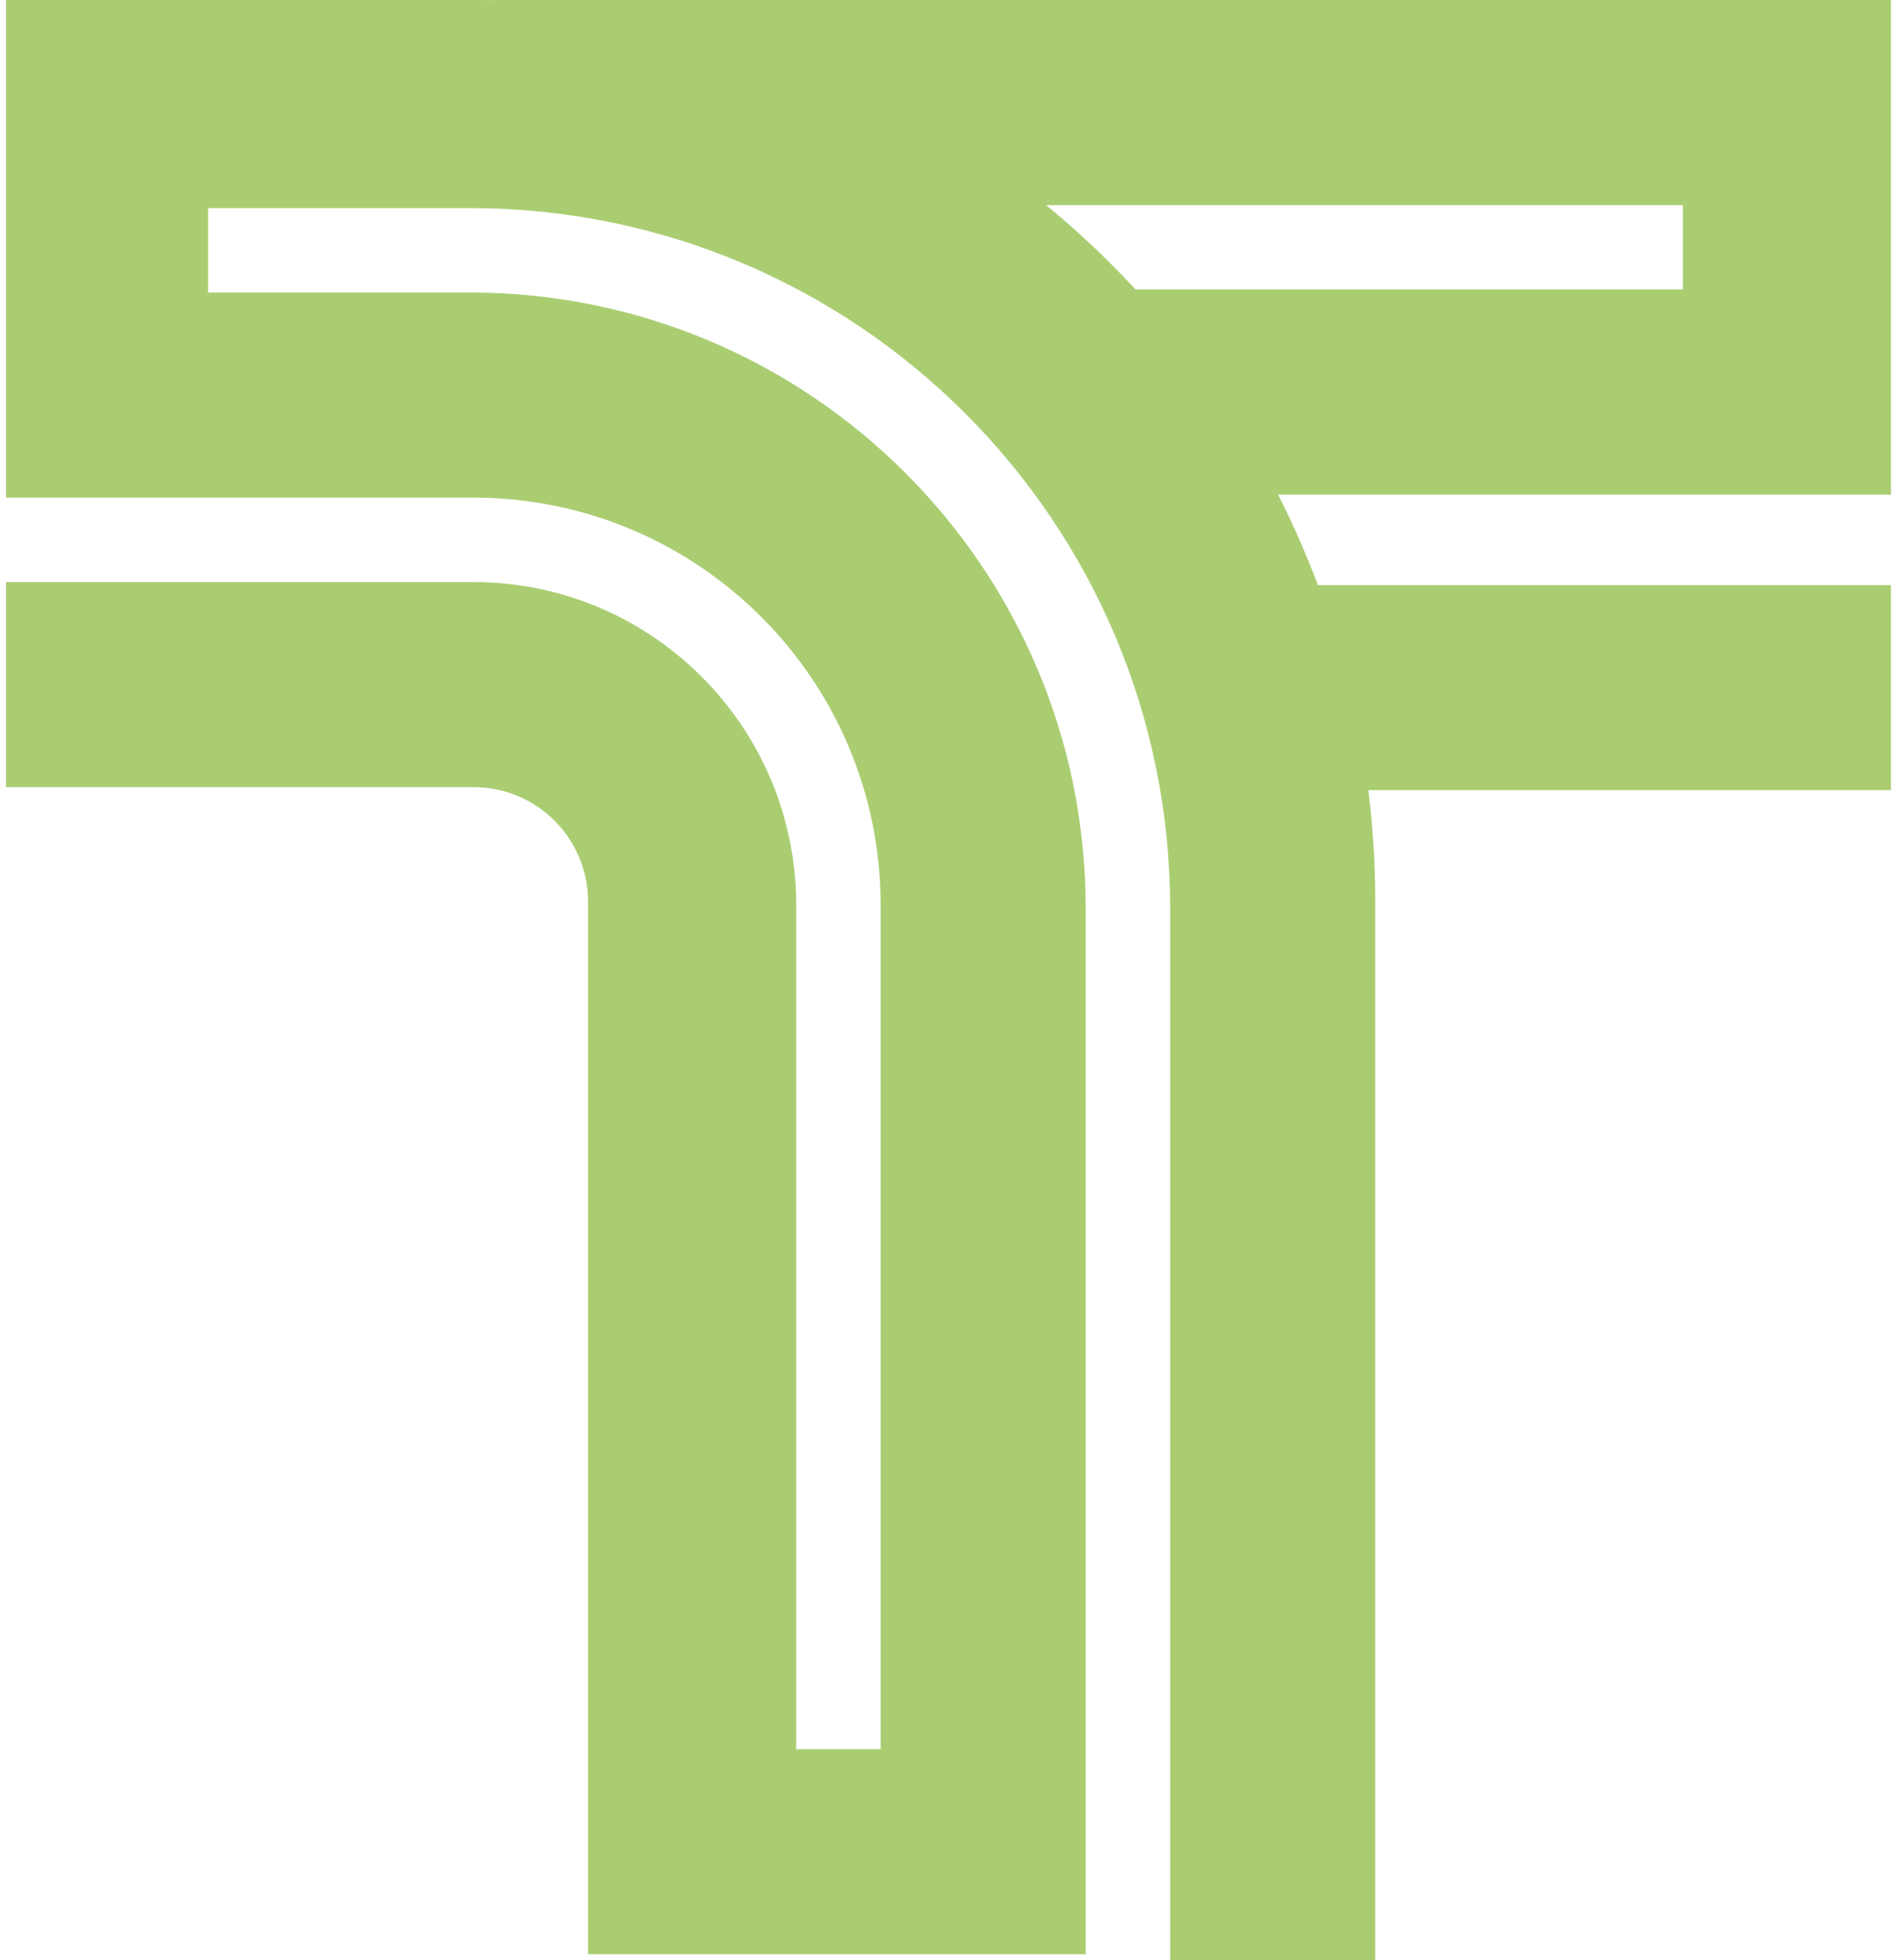
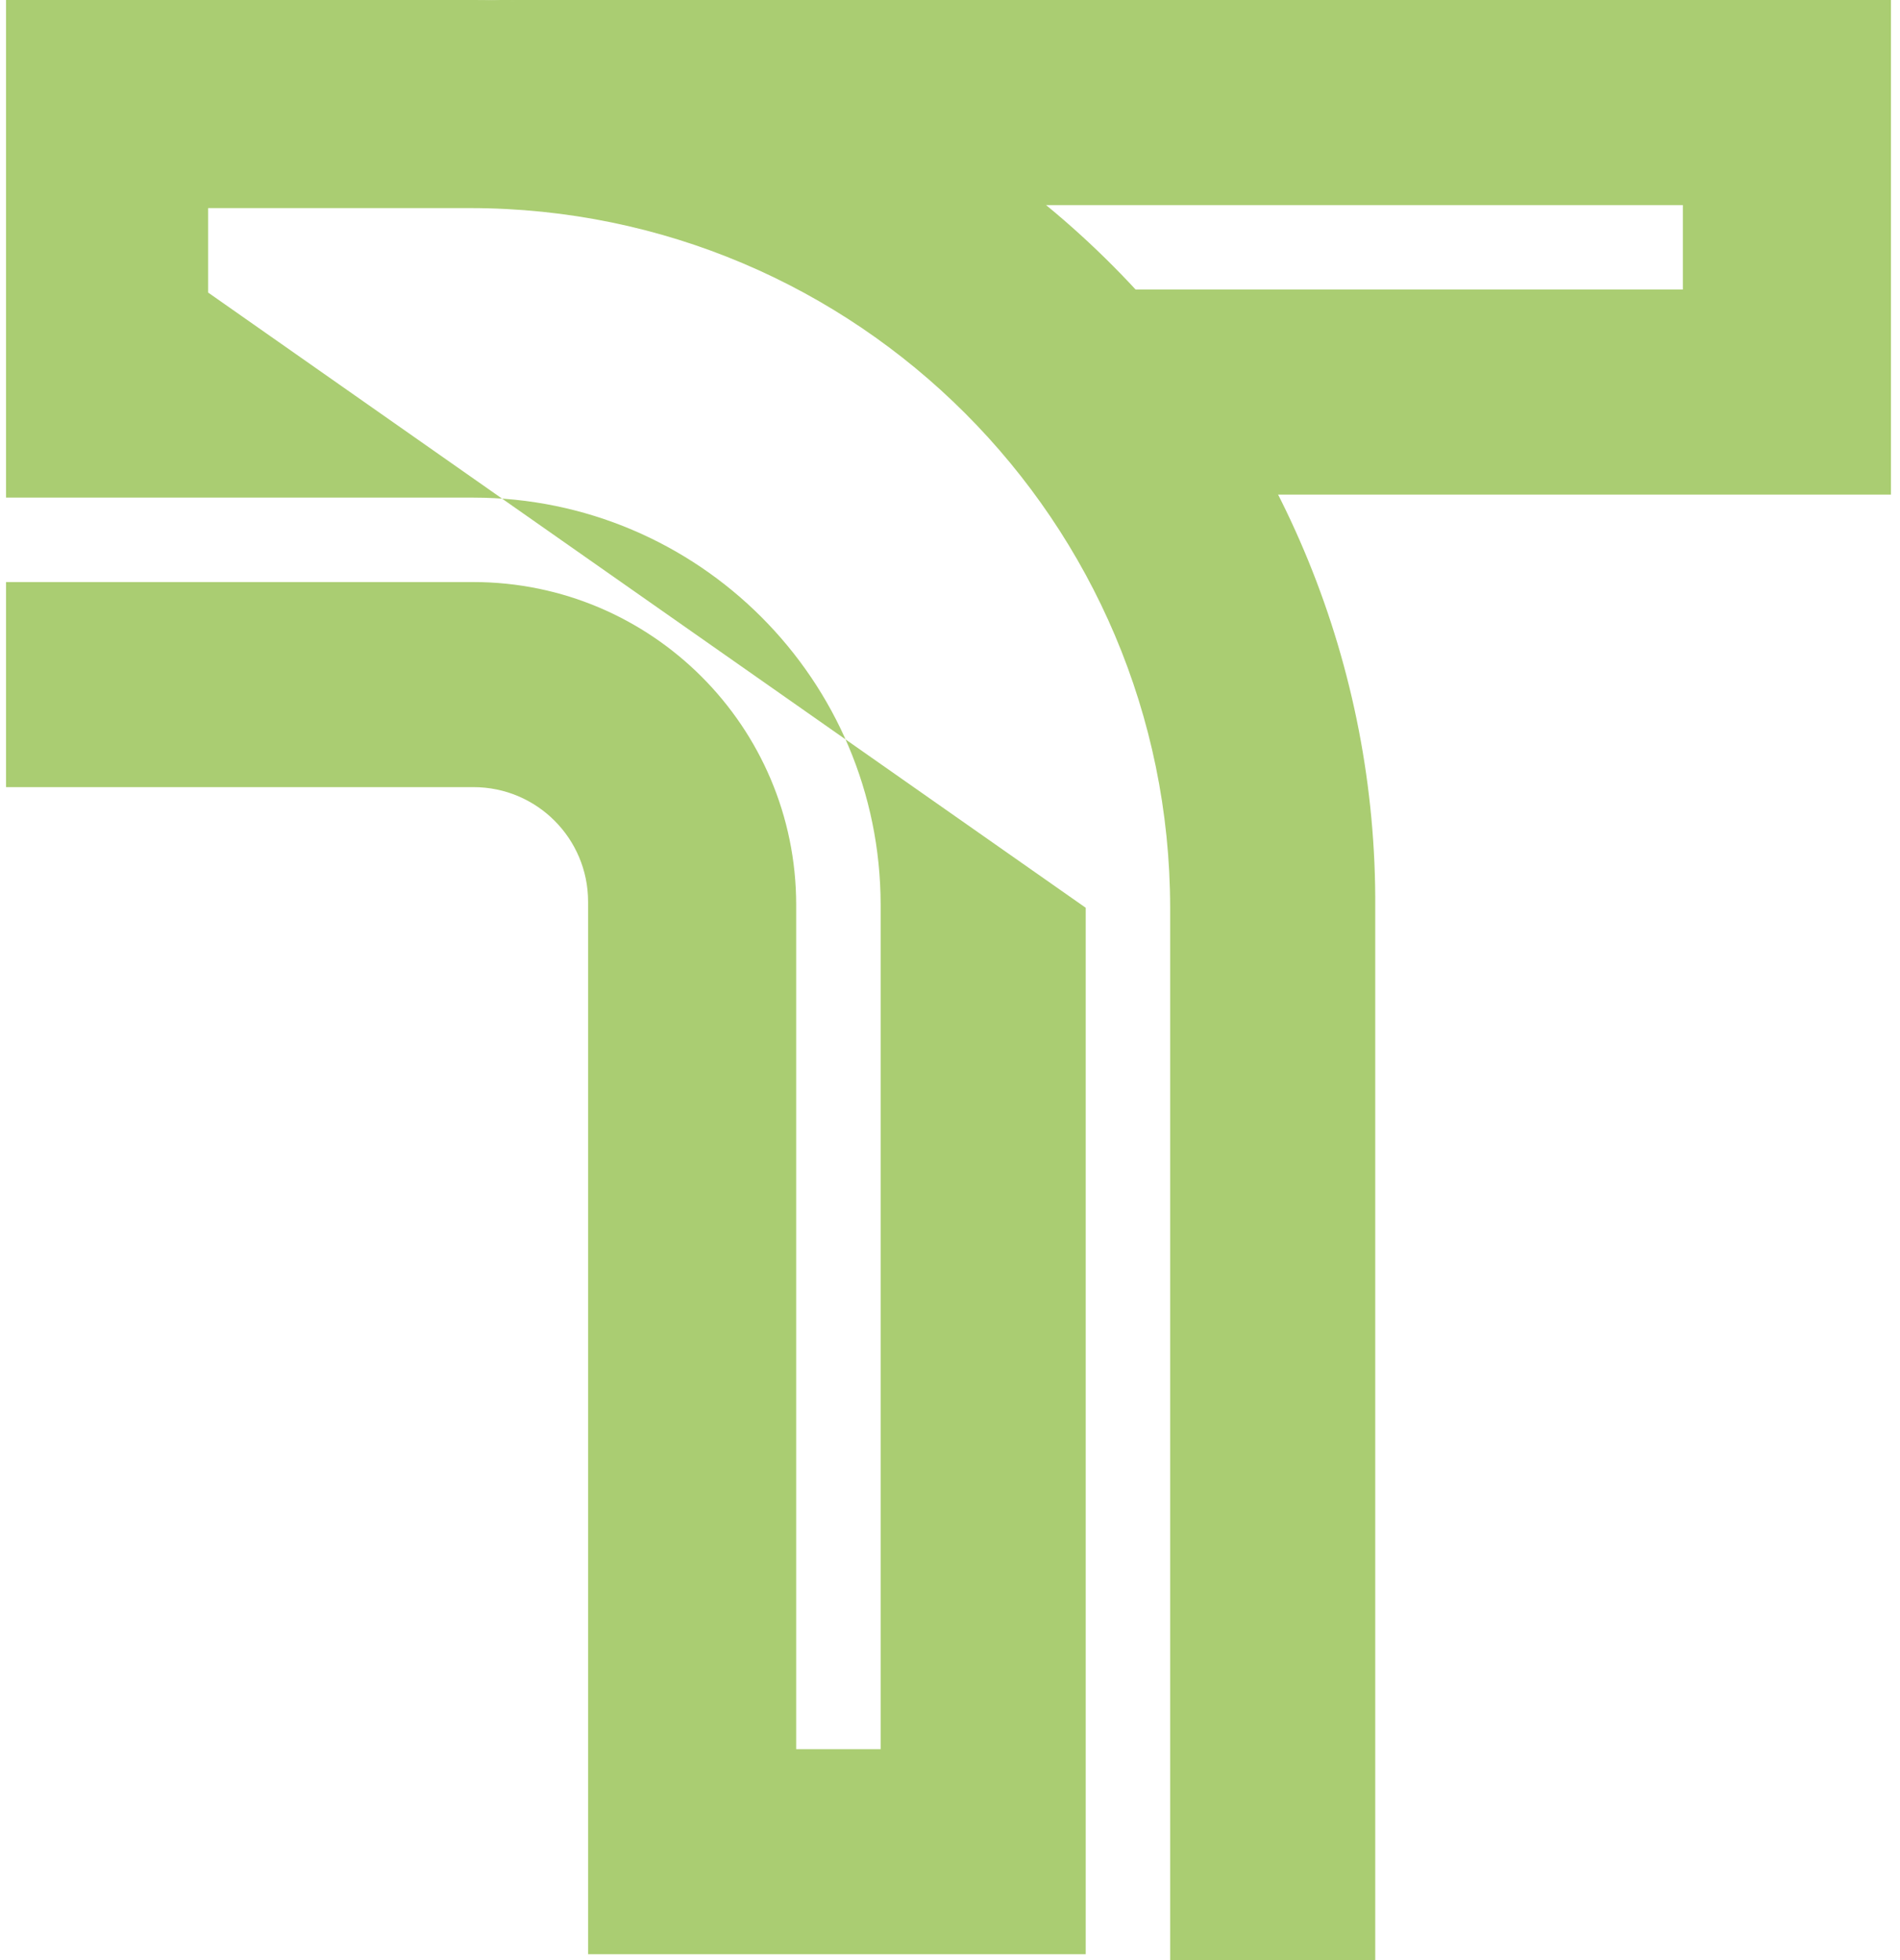
<svg xmlns="http://www.w3.org/2000/svg" width="63px" height="65px" viewBox="0 0 63 65" version="1.1">
  <title>loader-logo-white</title>
  <desc>Created with Sketch.</desc>
  <defs>
    <linearGradient x1="32.791%" y1="97.927%" x2="84.419%" y2="-45.915%" id="linearGradient-1">
      <stop stop-color="#AACD72" offset="0%" />
      <stop stop-color="#AACD72" offset="1%" />
      <stop stop-color="#AACD72" offset="14%" />
      <stop stop-color="#AACD72" offset="27%" />
      <stop stop-color="#AACD72" offset="41%" />
      <stop stop-color="#AACD72" offset="55%" />
      <stop stop-color="#AACD72" offset="69%" />
      <stop stop-color="#AACD72" offset="84%" />
      <stop stop-color="#AACD72" offset="100%" />
    </linearGradient>
    <linearGradient x1="100%" y1="50%" x2="0.168%" y2="50%" id="linearGradient-2">
      <stop stop-color="#AACD72" offset="0%" />
      <stop stop-color="#AACD72" offset="12%" />
      <stop stop-color="#AACD72" offset="33%" />
      <stop stop-color="#AACD72" offset="61%" />
      <stop stop-color="#AACD72" offset="96%" />
      <stop stop-color="#AACD72" offset="100%" />
    </linearGradient>
  </defs>
  <g id="Page-1" stroke="none" stroke-width="1" fill="none" fill-rule="evenodd">
    <g id="loader-logo-white" fill-rule="nonzero">
      <path d="M55.9,0 L15.4,0 C22.329,0.005 29.042,2.407 34.4,6.8 L55.8,6.8 L55.8,9.6 L37.5,9.6 C39.411,11.608 40.997,13.903 42.2,16.4 L62.7,16.4 L62.7,0 L55.9,0 Z" id="Shape" fill="url(#linearGradient-1)" />
-       <rect id="Rectangle-path" fill="url(#linearGradient-2)" x="38.9" y="19.4" width="23.8" height="6.8" />
-       <path d="M15.7,0 L0.2,0 L0.2,16.5 L15.7,16.5 C23.154,16.506 29.194,22.546 29.2,30 L29.2,58 L26.4,58 L26.4,30 C26.394,24.093 21.607,19.306 15.7,19.3 L0.2,19.3 L0.2,26.1 L15.7,26.1 C17.799,26.1 19.5,27.801 19.5,29.9 L19.5,64.8 L36,64.8 L36,30.1 C35.989,18.838 26.862,9.711 15.6,9.7 L6.9,9.7 L6.9,6.9 L15.6,6.9 C28.408,6.911 38.789,17.292 38.8,30.1 L38.8,65 L45.6,65 L45.6,30.1 C45.653,22.135 42.527,14.479 36.914,8.828 C31.3,3.177 23.665,-0 15.7,0 Z" id="Shape" fill="#AACD72" />
+       <path d="M15.7,0 L0.2,0 L0.2,16.5 L15.7,16.5 C23.154,16.506 29.194,22.546 29.2,30 L29.2,58 L26.4,58 L26.4,30 C26.394,24.093 21.607,19.306 15.7,19.3 L0.2,19.3 L0.2,26.1 L15.7,26.1 C17.799,26.1 19.5,27.801 19.5,29.9 L19.5,64.8 L36,64.8 L36,30.1 L6.9,9.7 L6.9,6.9 L15.6,6.9 C28.408,6.911 38.789,17.292 38.8,30.1 L38.8,65 L45.6,65 L45.6,30.1 C45.653,22.135 42.527,14.479 36.914,8.828 C31.3,3.177 23.665,-0 15.7,0 Z" id="Shape" fill="#AACD72" />
    </g>
  </g>
</svg>